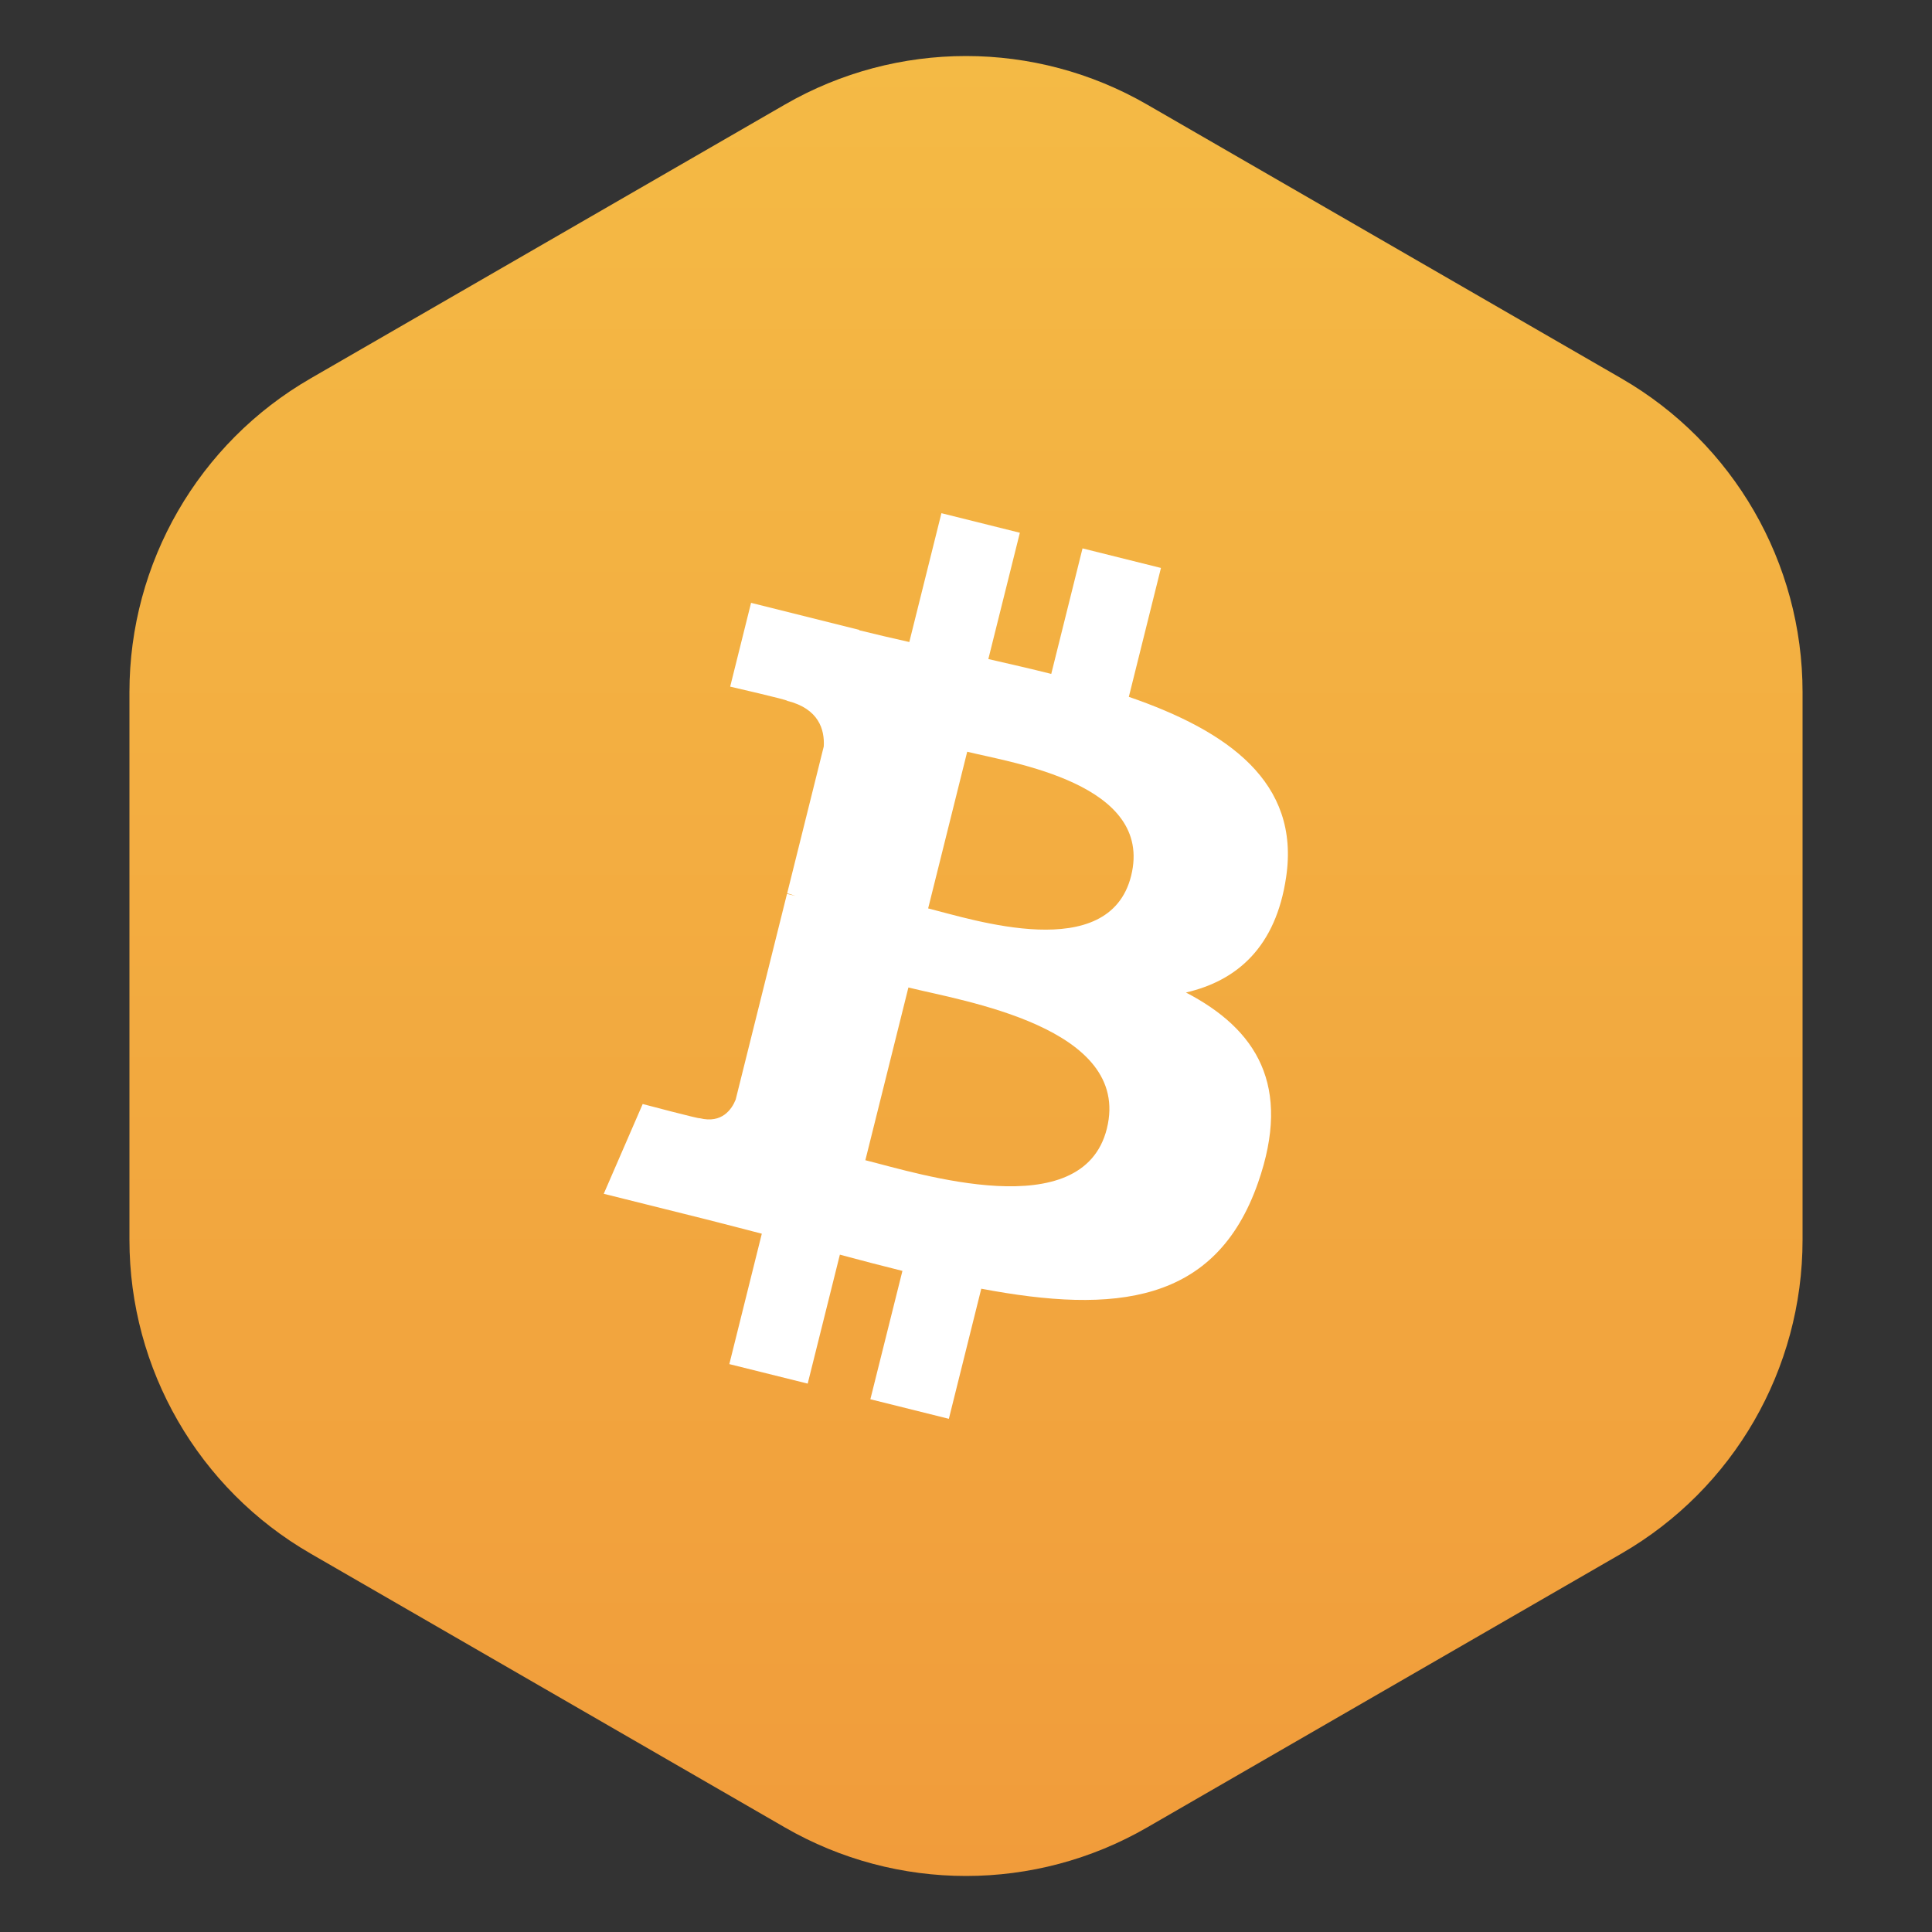
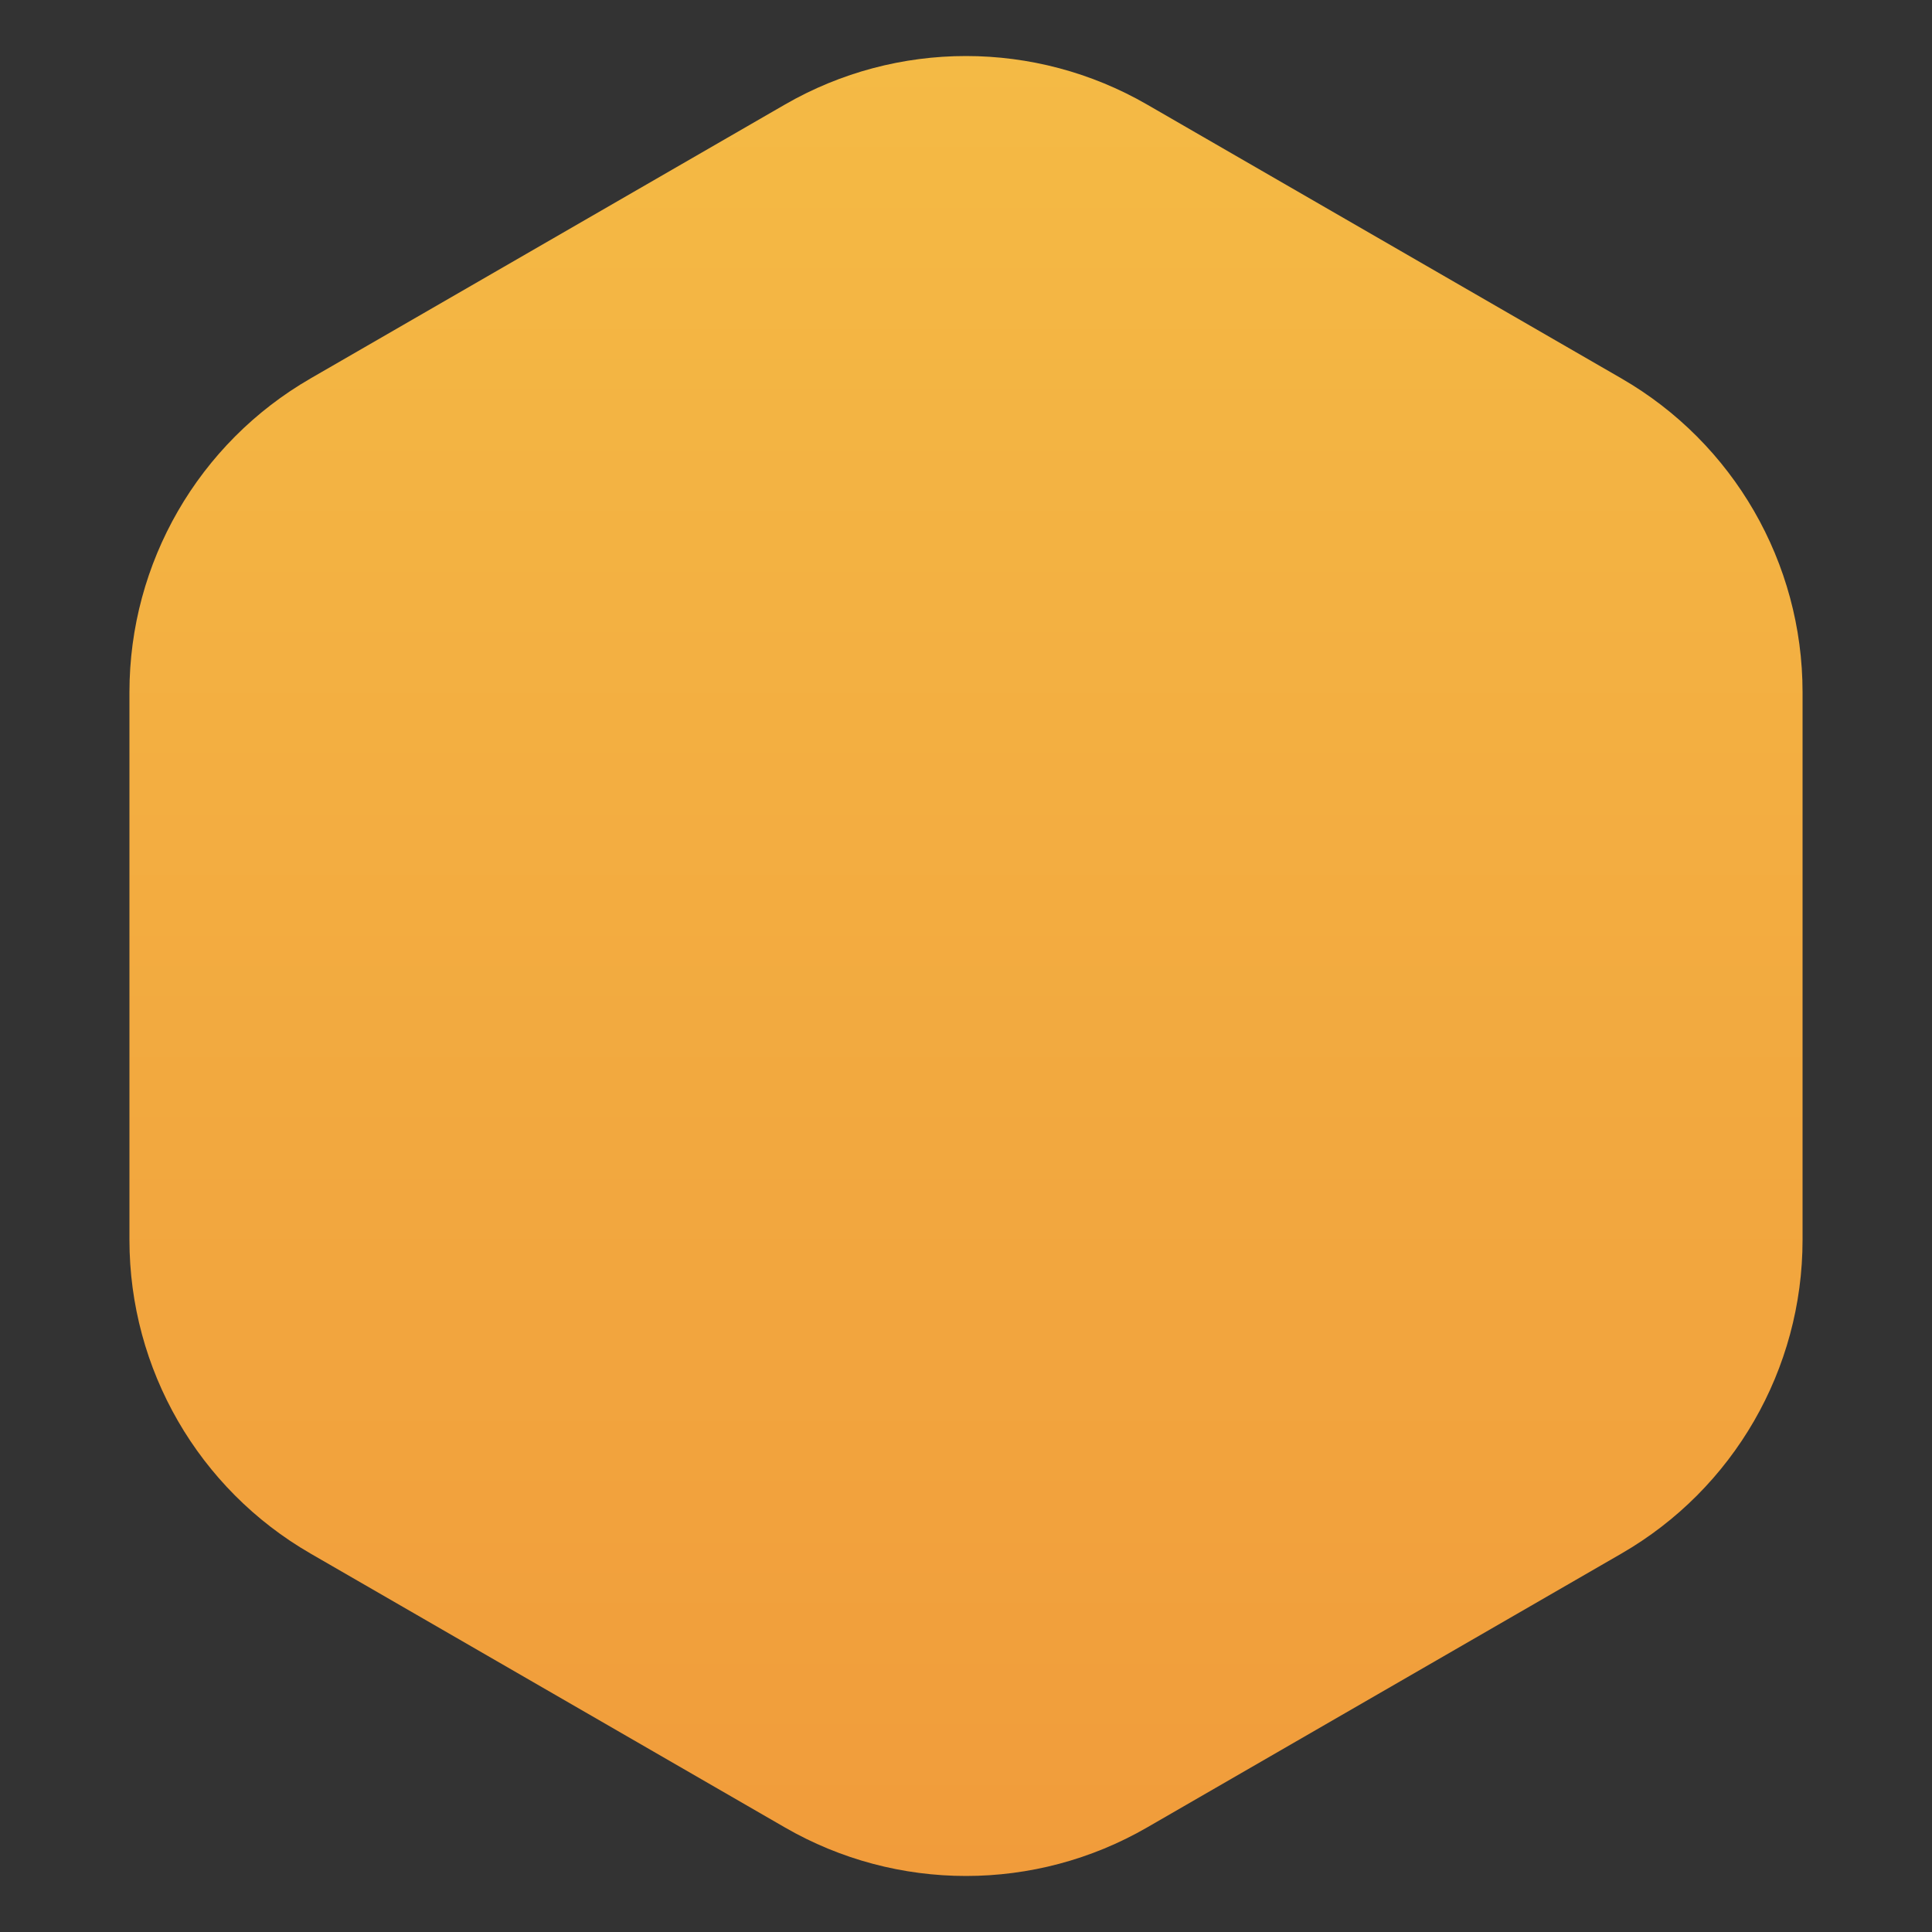
<svg xmlns="http://www.w3.org/2000/svg" width="32" height="32" viewBox="0 0 32 32" fill="none">
  <rect x="0" y="0" width="32" height="32" fill="#333333" stroke="none" />
  <path d="M13 1.732C14.856 0.66 17.144 0.66 19 1.732L26.856 6.268C28.713 7.34 29.856 9.321 29.856 11.464V20.536C29.856 22.68 28.713 24.66 26.856 25.732L19 30.268C17.144 31.34 14.856 31.34 13 30.268L5.144 25.732C3.287 24.66 2.144 22.68 2.144 20.536V11.464C2.144 9.321 3.287 7.34 5.144 6.268L13 1.732Z" fill="url(#paint0_linear_11265_20798)" />
-   <path d="M21.302 14.53C21.538 12.954 20.338 12.107 18.697 11.542L19.229 9.407L17.93 9.083L17.412 11.162C17.07 11.076 16.719 10.996 16.37 10.916L16.892 8.824L15.593 8.5L15.061 10.634C14.778 10.57 14.5 10.506 14.231 10.439L14.232 10.433L12.44 9.985L12.094 11.373C12.094 11.373 13.059 11.594 13.038 11.608C13.565 11.739 13.66 12.088 13.644 12.364L13.038 14.796C13.074 14.805 13.121 14.819 13.173 14.839C13.129 14.829 13.083 14.817 13.035 14.805L12.185 18.213C12.121 18.373 11.958 18.613 11.59 18.521C11.603 18.54 10.645 18.286 10.645 18.286L10 19.773L11.691 20.195C12.006 20.274 12.314 20.356 12.618 20.434L12.08 22.594L13.378 22.917L13.911 20.781C14.265 20.877 14.61 20.966 14.947 21.05L14.416 23.176L15.716 23.5L16.253 21.345C18.469 21.764 20.136 21.595 20.837 19.59C21.402 17.976 20.809 17.046 19.643 16.439C20.492 16.243 21.132 15.684 21.302 14.53ZM18.333 18.694C17.931 20.308 15.214 19.436 14.333 19.217L15.046 16.356C15.927 16.576 18.752 17.011 18.333 18.694ZM18.735 14.507C18.368 15.975 16.107 15.229 15.373 15.046L16.02 12.451C16.754 12.634 19.116 12.976 18.735 14.507Z" fill="white" />
  <defs>
    <linearGradient id="paint0_linear_11265_20798" x1="16" y1="0.928" x2="16" y2="31.072" gradientUnits="userSpaceOnUse">
      <stop stop-color="#F4BA45" />
      <stop offset="1" stop-color="#F19C3B" />
    </linearGradient>
  </defs>
</svg>